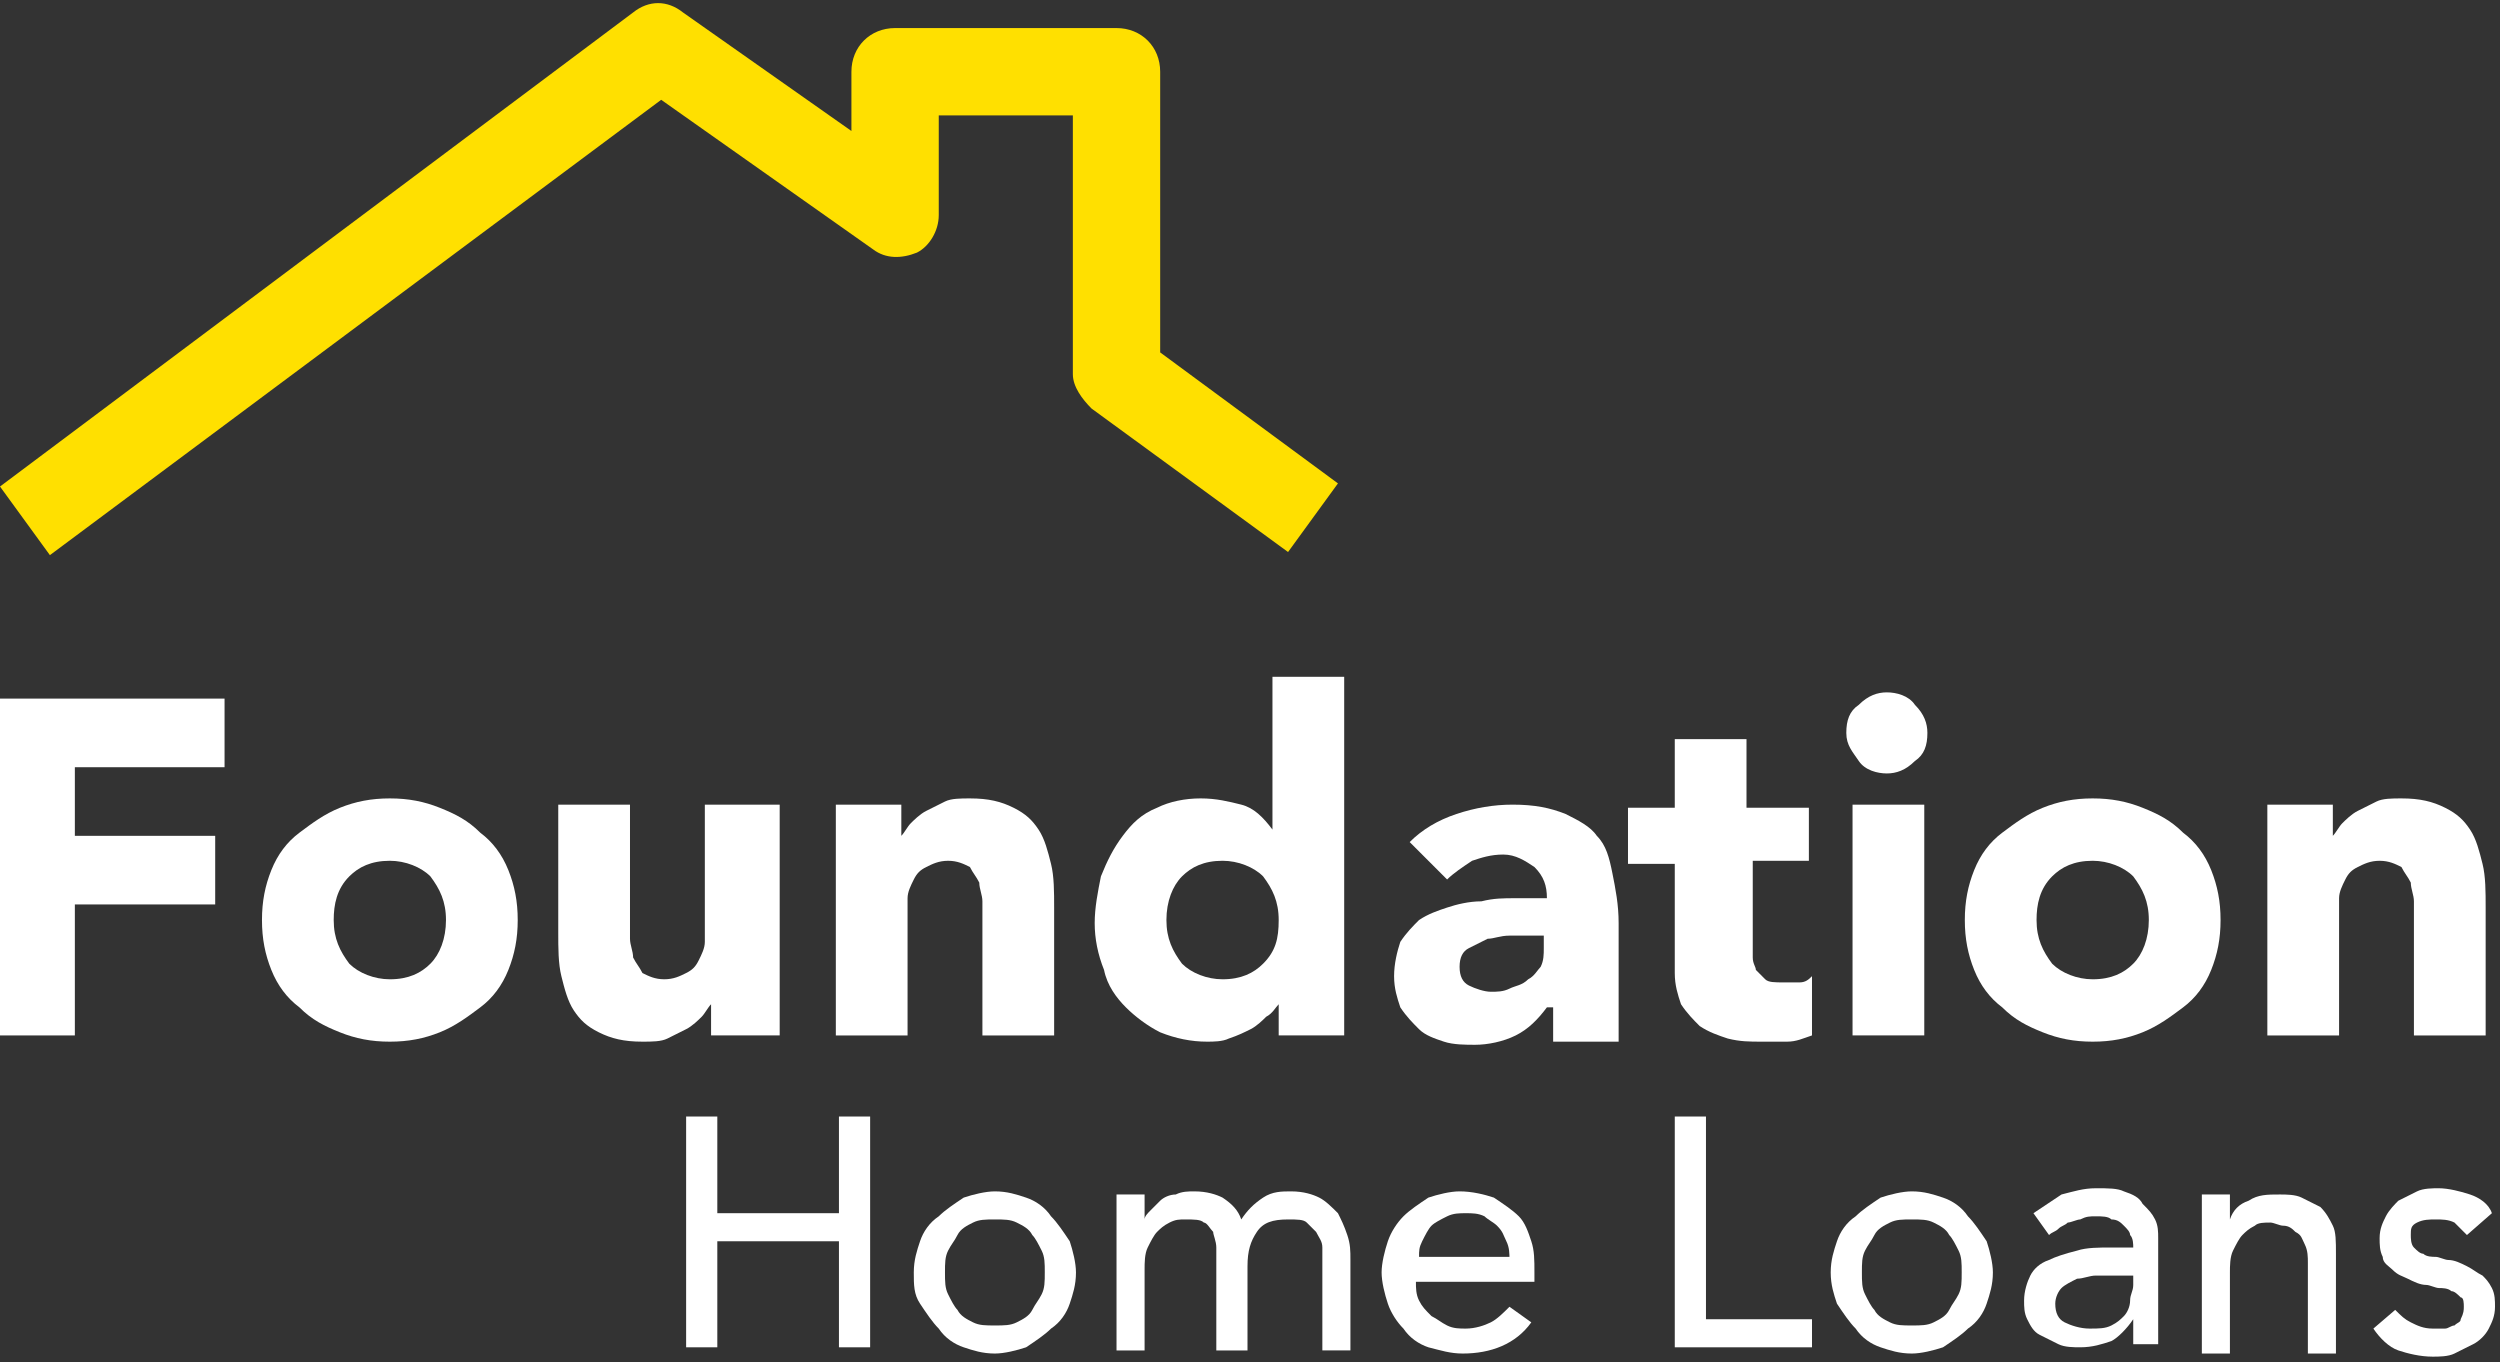
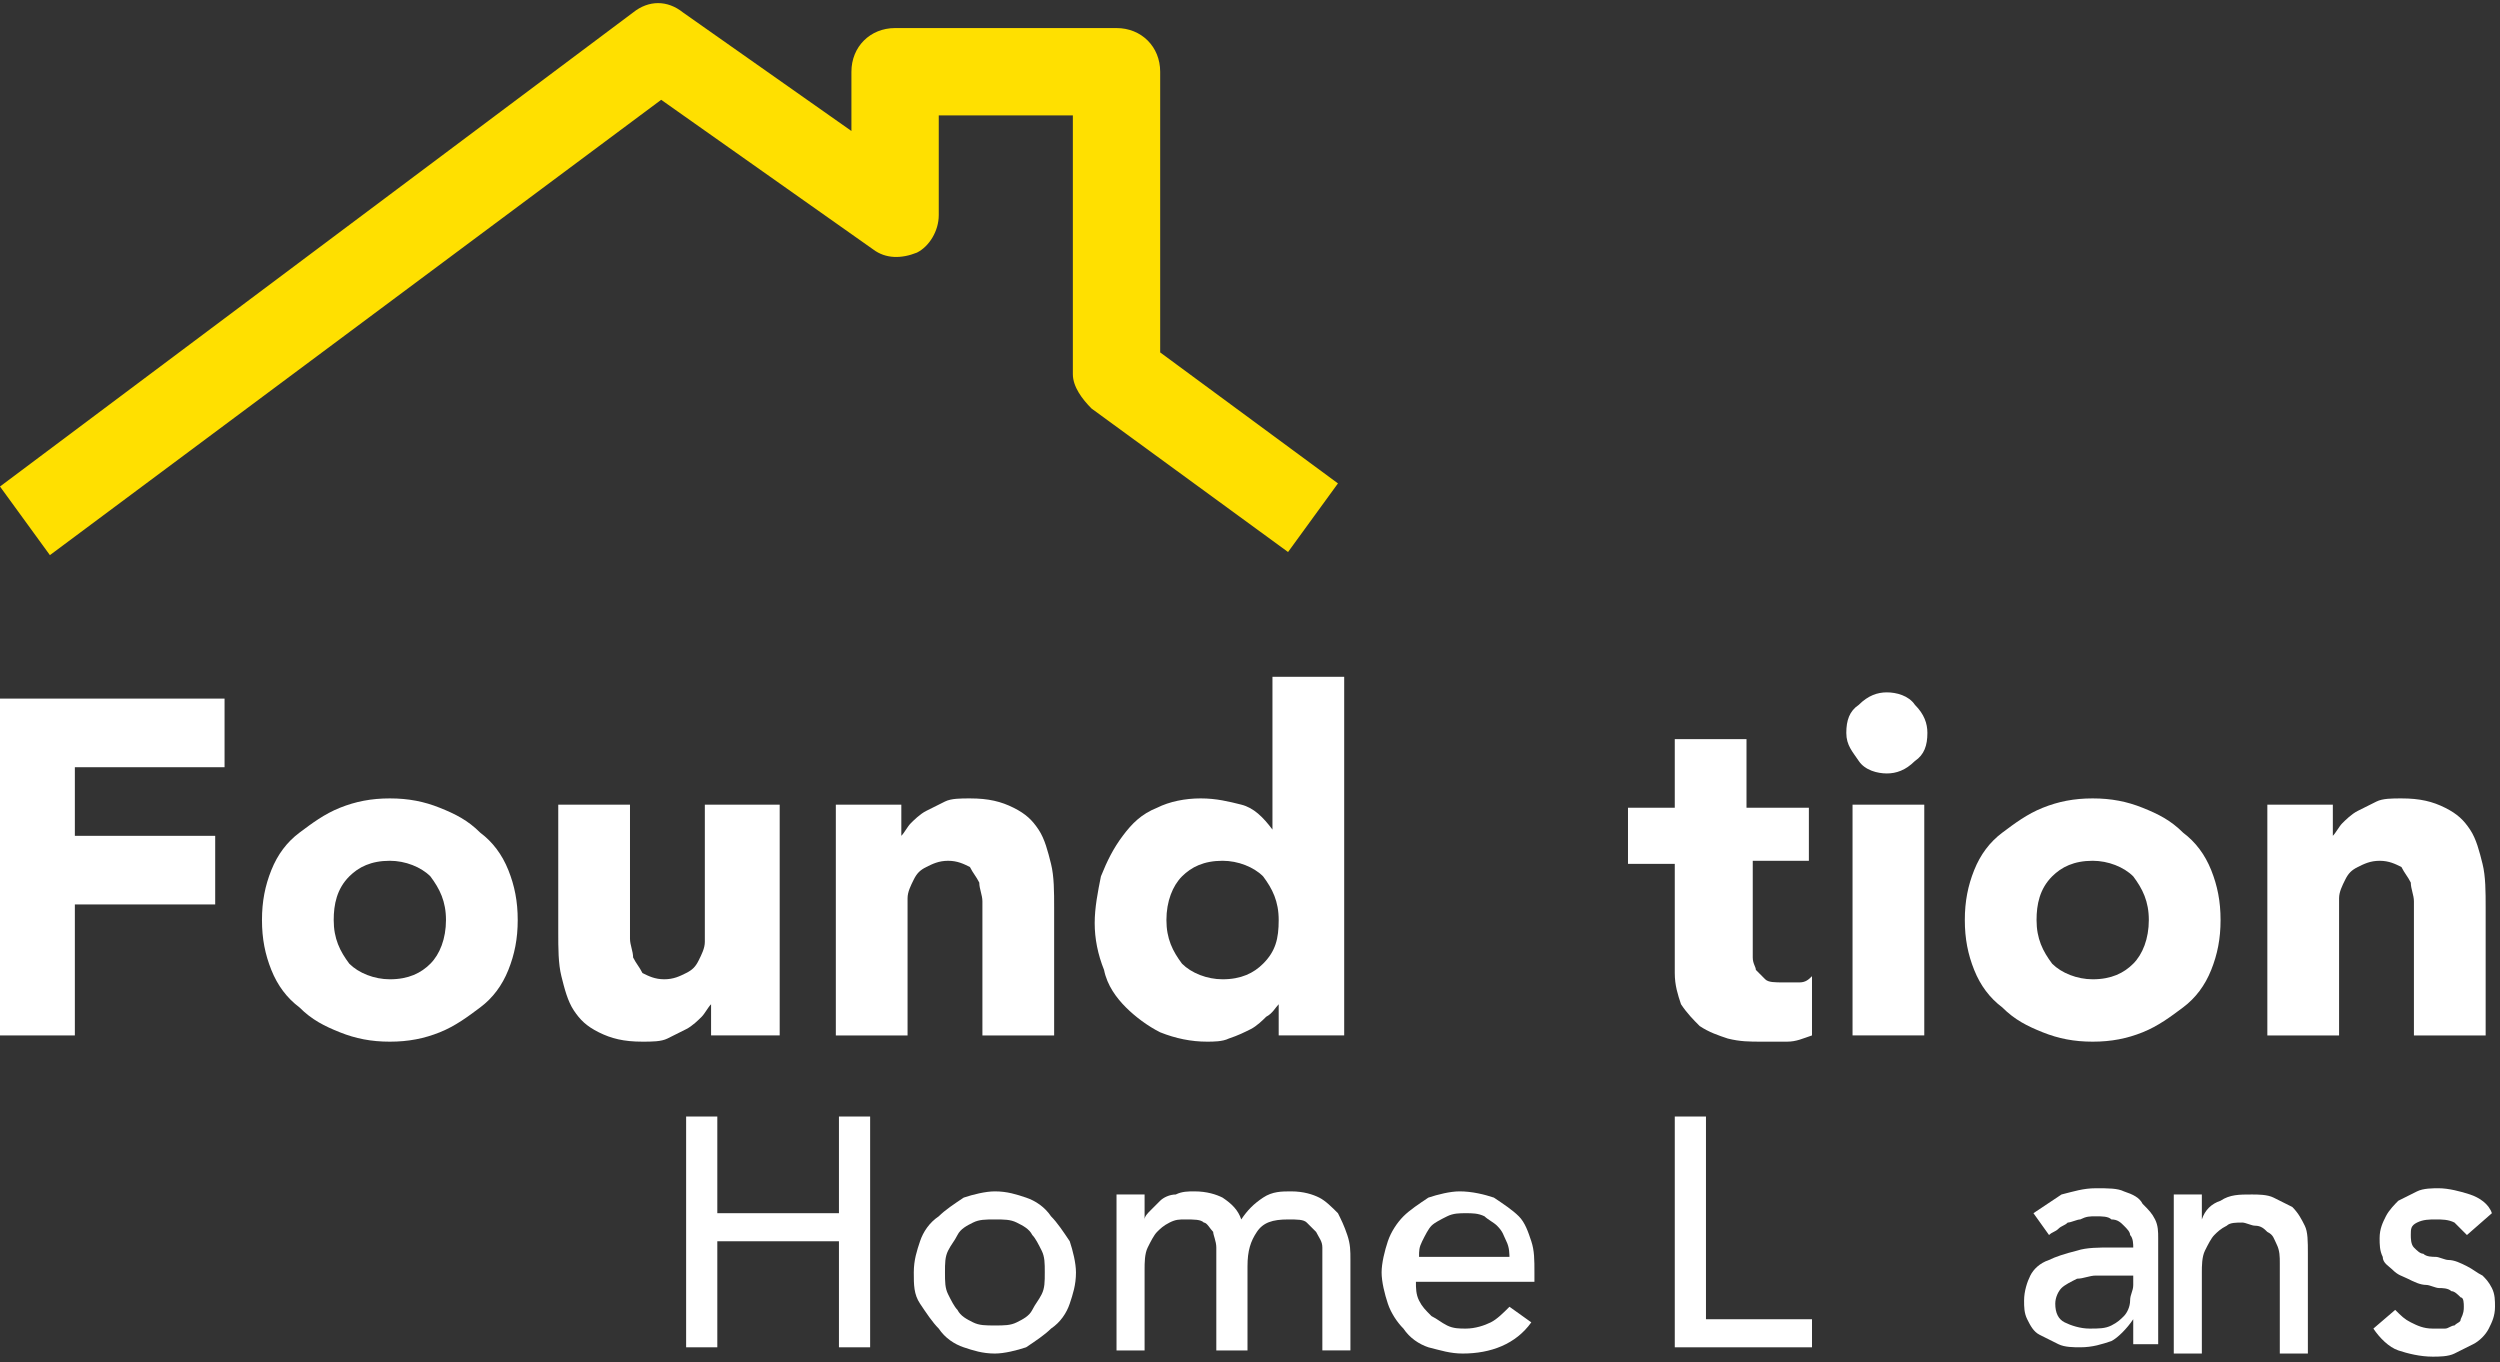
<svg xmlns="http://www.w3.org/2000/svg" width="100%" height="100%" viewBox="0 0 334 182" version="1.1" xml:space="preserve" style="fill-rule:evenodd;clip-rule:evenodd;stroke-linejoin:round;stroke-miterlimit:2;">
  <rect x="0" y="0" width="334" height="182" fill="#333333" stroke="none" />
  <g>
    <g>
      <path d="M0,93.333l30,0l0,9.167l-20,0l0,9.167l18.75,-0l0,9.166l-18.75,0l0,17.5l-10,0l0,-45Z" style="fill:#fff;fill-rule:nonzero;" />
      <path d="M35,122.917c0,-2.5 0.417,-4.584 1.25,-6.667c0.833,-2.083 2.083,-3.75 3.75,-5c1.667,-1.25 3.333,-2.5 5.417,-3.333c2.083,-0.834 4.166,-1.25 6.666,-1.25c2.5,-0 4.584,0.416 6.667,1.25c2.083,0.833 3.75,1.666 5.417,3.333c1.666,1.25 2.916,2.917 3.75,5c0.833,2.083 1.25,4.167 1.25,6.667c-0,2.5 -0.417,4.583 -1.25,6.666c-0.834,2.084 -2.084,3.75 -3.75,5c-1.667,1.25 -3.334,2.5 -5.417,3.334c-2.083,0.833 -4.167,1.25 -6.667,1.25c-2.5,-0 -4.583,-0.417 -6.666,-1.25c-2.084,-0.834 -3.75,-1.667 -5.417,-3.334c-1.667,-1.25 -2.917,-2.916 -3.75,-5c-0.833,-2.083 -1.25,-4.166 -1.25,-6.666Zm9.583,-0c0,2.5 0.834,4.166 2.084,5.833c1.25,1.25 3.333,2.083 5.416,2.083c2.5,0 4.167,-0.833 5.417,-2.083c1.25,-1.25 2.083,-3.333 2.083,-5.833c0,-2.5 -0.833,-4.167 -2.083,-5.834c-1.25,-1.25 -3.333,-2.083 -5.417,-2.083c-2.5,0 -4.166,0.833 -5.416,2.083c-1.667,1.667 -2.084,3.75 -2.084,5.834Z" style="fill:#fff;fill-rule:nonzero;" />
      <path d="M104.167,138.333l-9.167,0l0,-4.166c-0.417,0.416 -0.833,1.25 -1.25,1.666c-0.417,0.417 -1.25,1.25 -2.083,1.667c-0.834,0.417 -1.667,0.833 -2.5,1.25c-0.834,0.417 -2.084,0.417 -3.334,0.417c-2.5,-0 -4.166,-0.417 -5.833,-1.25c-1.667,-0.834 -2.5,-1.667 -3.333,-2.917c-0.834,-1.25 -1.25,-2.917 -1.667,-4.583c-0.417,-1.667 -0.417,-3.75 -0.417,-5.834l0,-17.083l9.584,0l-0,17.917c-0,0.833 0.416,1.666 0.416,2.5c0.417,0.833 0.834,1.25 1.25,2.083c0.834,0.417 1.667,0.833 2.917,0.833c1.25,0 2.083,-0.416 2.917,-0.833c0.833,-0.417 1.25,-0.833 1.666,-1.667c0.417,-0.833 0.834,-1.666 0.834,-2.5l-0,-18.333l10,0l-0,30.833Z" style="fill:#fff;fill-rule:nonzero;" />
      <path d="M111.25,107.5l9.167,0l-0,4.167c0.416,-0.417 0.833,-1.25 1.25,-1.667c0.416,-0.417 1.25,-1.25 2.083,-1.667c0.833,-0.416 1.667,-0.833 2.5,-1.25c0.833,-0.416 2.083,-0.416 3.333,-0.416c2.5,-0 4.167,0.416 5.834,1.25c1.666,0.833 2.5,1.666 3.333,2.916c0.833,1.25 1.25,2.917 1.667,4.584c0.416,1.666 0.416,3.75 0.416,5.833l0,17.083l-9.583,0l0,-17.916c0,-0.834 -0.417,-1.667 -0.417,-2.5c-0.416,-0.834 -0.833,-1.25 -1.25,-2.084c-0.833,-0.416 -1.666,-0.833 -2.916,-0.833c-1.25,0 -2.084,0.417 -2.917,0.833c-0.833,0.417 -1.25,0.834 -1.667,1.667c-0.416,0.833 -0.833,1.667 -0.833,2.5l0,18.333l-9.583,0l-0,-30.833l-0.417,0Z" style="fill:#fff;fill-rule:nonzero;" />
      <path d="M179.583,138.333l-8.75,0l0,-4.166c-0.416,0.416 -0.833,1.25 -1.666,1.666c-0.417,0.417 -1.25,1.25 -2.084,1.667c-0.833,0.417 -1.666,0.833 -2.916,1.25c-0.834,0.417 -2.084,0.417 -2.917,0.417c-2.083,-0 -4.167,-0.417 -6.25,-1.25c-1.667,-0.834 -3.333,-2.084 -4.583,-3.334c-1.25,-1.25 -2.5,-2.916 -2.917,-5c-0.833,-2.083 -1.25,-4.166 -1.25,-6.25c0,-2.083 0.417,-4.166 0.833,-6.25c0.834,-2.083 1.667,-3.75 2.917,-5.416c1.25,-1.667 2.5,-2.917 4.583,-3.75c1.667,-0.834 3.75,-1.25 5.834,-1.25c2.083,-0 3.75,0.416 5.416,0.833c1.667,0.417 2.917,1.667 4.167,3.333l0,-20.416l9.583,-0l0,47.916Zm-8.75,-15.416c0,-2.5 -0.833,-4.167 -2.083,-5.834c-1.25,-1.25 -3.333,-2.083 -5.417,-2.083c-2.5,0 -4.166,0.833 -5.416,2.083c-1.25,1.25 -2.084,3.334 -2.084,5.834c0,2.5 0.834,4.166 2.084,5.833c1.25,1.25 3.333,2.083 5.416,2.083c2.5,0 4.167,-0.833 5.417,-2.083c1.667,-1.667 2.083,-3.333 2.083,-5.833Z" style="fill:#fff;fill-rule:nonzero;" />
-       <path d="M206.667,134.583c-1.25,1.667 -2.5,2.917 -4.167,3.75c-1.667,0.834 -3.75,1.25 -5.417,1.25c-1.25,0 -2.916,0 -4.166,-0.416c-1.25,-0.417 -2.5,-0.834 -3.334,-1.667c-0.833,-0.833 -1.666,-1.667 -2.5,-2.917c-0.416,-1.25 -0.833,-2.5 -0.833,-4.166c0,-1.667 0.417,-3.334 0.833,-4.584c0.834,-1.25 1.667,-2.083 2.5,-2.916c1.25,-0.834 2.5,-1.25 3.75,-1.667c1.25,-0.417 2.917,-0.833 4.584,-0.833c1.666,-0.417 2.916,-0.417 4.583,-0.417l4.167,-0c-0,-1.667 -0.417,-2.917 -1.667,-4.167c-1.25,-0.833 -2.5,-1.666 -4.167,-1.666c-1.666,-0 -2.916,0.416 -4.166,0.833c-1.25,0.833 -2.5,1.667 -3.334,2.5l-5,-5c1.667,-1.667 3.75,-2.917 6.25,-3.75c2.5,-0.833 5,-1.25 7.5,-1.25c2.917,-0 5,0.417 7.084,1.25c1.666,0.833 3.333,1.667 4.166,2.917c1.25,1.25 1.667,2.916 2.084,5c0.416,2.083 0.833,4.166 0.833,6.666l0,15.834l-8.75,-0l0,-4.584l-0.833,0Zm-0.417,-9.583l-4.583,0c-1.25,0 -2.084,0.417 -2.917,0.417c-0.833,0.416 -1.667,0.833 -2.5,1.25c-0.833,0.416 -1.25,1.25 -1.25,2.5c0,1.25 0.417,2.083 1.25,2.5c0.833,0.416 2.083,0.833 2.917,0.833c0.833,0 1.666,0 2.5,-0.417c0.833,-0.416 1.666,-0.416 2.5,-1.25c0.833,-0.416 1.25,-1.25 1.666,-1.666c0.417,-0.834 0.417,-1.667 0.417,-2.5l0,-1.667Z" style="fill:#fff;fill-rule:nonzero;" />
      <path d="M242.5,115l-8.333,0l-0,12.917c-0,0.833 0.416,1.25 0.416,1.666c0.417,0.417 0.834,0.834 1.25,1.25c0.417,0.417 1.25,0.417 2.5,0.417l2.084,0c0.833,0 1.25,-0.417 1.666,-0.833l0,7.916c-1.25,0.417 -2.083,0.834 -3.333,0.834l-3.333,-0c-1.667,-0 -2.917,-0 -4.584,-0.417c-1.25,-0.417 -2.5,-0.833 -3.75,-1.667c-0.833,-0.833 -1.666,-1.666 -2.5,-2.916c-0.416,-1.25 -0.833,-2.5 -0.833,-4.167l0,-14.583l-6.25,-0l0,-7.5l6.25,-0l0,-9.167l9.583,0l0,9.167l8.334,-0l-0,7.083l0.833,0Z" style="fill:#fff;fill-rule:nonzero;" />
      <path d="M246.667,97.917c-0,-1.667 0.416,-2.917 1.666,-3.75c1.25,-1.25 2.5,-1.667 3.75,-1.667c1.25,0 2.917,0.417 3.75,1.667c1.25,1.25 1.667,2.5 1.667,3.75c0,1.666 -0.417,2.916 -1.667,3.75c-1.25,1.25 -2.5,1.666 -3.75,1.666c-1.25,0 -2.916,-0.416 -3.75,-1.666c-0.833,-1.25 -1.666,-2.084 -1.666,-3.75Zm0.833,9.583l9.583,0l0,30.833l-9.583,0l-0,-30.833Z" style="fill:#fff;fill-rule:nonzero;" />
      <path d="M262.5,122.917c0,-2.5 0.417,-4.584 1.25,-6.667c0.833,-2.083 2.083,-3.75 3.75,-5c1.667,-1.25 3.333,-2.5 5.417,-3.333c2.083,-0.834 4.166,-1.25 6.666,-1.25c2.5,-0 4.584,0.416 6.667,1.25c2.083,0.833 3.75,1.666 5.417,3.333c1.666,1.25 2.916,2.917 3.75,5c0.833,2.083 1.25,4.167 1.25,6.667c-0,2.5 -0.417,4.583 -1.25,6.666c-0.834,2.084 -2.084,3.75 -3.75,5c-1.667,1.25 -3.334,2.5 -5.417,3.334c-2.083,0.833 -4.167,1.25 -6.667,1.25c-2.5,-0 -4.583,-0.417 -6.666,-1.25c-2.084,-0.834 -3.75,-1.667 -5.417,-3.334c-1.667,-1.25 -2.917,-2.916 -3.75,-5c-0.833,-2.083 -1.25,-4.166 -1.25,-6.666Zm9.583,-0c0,2.5 0.834,4.166 2.084,5.833c1.25,1.25 3.333,2.083 5.416,2.083c2.5,0 4.167,-0.833 5.417,-2.083c1.25,-1.25 2.083,-3.333 2.083,-5.833c0,-2.5 -0.833,-4.167 -2.083,-5.834c-1.25,-1.25 -3.333,-2.083 -5.417,-2.083c-2.5,0 -4.166,0.833 -5.416,2.083c-1.667,1.667 -2.084,3.75 -2.084,5.834Z" style="fill:#fff;fill-rule:nonzero;" />
      <path d="M302.5,107.5l9.167,0l-0,4.167c0.416,-0.417 0.833,-1.25 1.25,-1.667c0.416,-0.417 1.25,-1.25 2.083,-1.667c0.833,-0.416 1.667,-0.833 2.5,-1.25c0.833,-0.416 2.083,-0.416 3.333,-0.416c2.5,-0 4.167,0.416 5.834,1.25c1.666,0.833 2.5,1.666 3.333,2.916c0.833,1.25 1.25,2.917 1.667,4.584c0.416,1.666 0.416,3.75 0.416,5.833l0,17.083l-9.583,0l0,-17.916c0,-0.834 -0.417,-1.667 -0.417,-2.5c-0.416,-0.834 -0.833,-1.25 -1.25,-2.084c-0.833,-0.416 -1.666,-0.833 -2.916,-0.833c-1.25,0 -2.084,0.417 -2.917,0.833c-0.833,0.417 -1.25,0.834 -1.667,1.667c-0.416,0.833 -0.833,1.667 -0.833,2.5l-0,18.333l-9.583,0l-0,-30.833l-0.417,0Z" style="fill:#fff;fill-rule:nonzero;" />
    </g>
    <g>
      <path d="M91.667,149.167l4.166,-0l0,12.916l16.25,0l0,-12.916l4.167,-0l0,30.833l-4.167,0l0,-14.167l-16.25,0l0,14.167l-4.166,0l-0,-30.833Z" style="fill:#fff;fill-rule:nonzero;" />
      <path d="M122.083,170c0,-1.667 0.417,-2.917 0.834,-4.167c0.416,-1.25 1.25,-2.5 2.5,-3.333c0.833,-0.833 2.083,-1.667 3.333,-2.5c1.25,-0.417 2.917,-0.833 4.167,-0.833c1.666,-0 2.916,0.416 4.166,0.833c1.25,0.417 2.5,1.25 3.334,2.5c0.833,0.833 1.666,2.083 2.5,3.333c0.416,1.25 0.833,2.917 0.833,4.167c0,1.667 -0.417,2.917 -0.833,4.167c-0.417,1.25 -1.25,2.5 -2.5,3.333c-0.834,0.833 -2.084,1.667 -3.334,2.5c-1.25,0.417 -2.916,0.833 -4.166,0.833c-1.667,0 -2.917,-0.416 -4.167,-0.833c-1.25,-0.417 -2.5,-1.25 -3.333,-2.5c-0.834,-0.833 -1.667,-2.083 -2.5,-3.333c-0.834,-1.25 -0.834,-2.5 -0.834,-4.167Zm4.167,0c0,1.25 0,2.083 0.417,2.917c0.416,0.833 0.833,1.666 1.25,2.083c0.416,0.833 1.25,1.25 2.083,1.667c0.833,0.416 1.667,0.416 2.917,0.416c1.25,0 2.083,0 2.916,-0.416c0.834,-0.417 1.667,-0.834 2.084,-1.667c0.416,-0.833 0.833,-1.25 1.25,-2.083c0.416,-0.834 0.416,-1.667 0.416,-2.917c0,-1.25 0,-2.083 -0.416,-2.917c-0.417,-0.833 -0.834,-1.666 -1.25,-2.083c-0.417,-0.833 -1.25,-1.25 -2.084,-1.667c-0.833,-0.416 -1.666,-0.416 -2.916,-0.416c-1.25,-0 -2.084,-0 -2.917,0.416c-0.833,0.417 -1.667,0.834 -2.083,1.667c-0.417,0.833 -0.834,1.25 -1.25,2.083c-0.417,0.834 -0.417,1.667 -0.417,2.917Z" style="fill:#fff;fill-rule:nonzero;" />
      <path d="M149.167,159.583l3.75,0l-0,3.334c-0,-0.417 0.416,-0.834 0.833,-1.25c0.417,-0.417 0.833,-0.834 1.25,-1.25c0.417,-0.417 1.25,-0.834 2.083,-0.834c0.834,-0.416 1.667,-0.416 2.5,-0.416c1.667,-0 2.917,0.416 3.75,0.833c1.25,0.833 2.084,1.667 2.5,2.917c0.834,-1.25 1.667,-2.084 2.917,-2.917c1.25,-0.833 2.5,-0.833 3.75,-0.833c1.667,-0 2.917,0.416 3.75,0.833c0.833,0.417 1.667,1.25 2.5,2.083c0.417,0.834 0.833,1.667 1.25,2.917c0.417,1.25 0.417,2.083 0.417,3.333l-0,12.084l-3.75,-0l-0,-13.75c-0,-0.834 -0.417,-1.25 -0.834,-2.084c-0.416,-0.416 -0.833,-0.833 -1.25,-1.25c-0.416,-0.416 -1.25,-0.416 -2.5,-0.416c-2.083,-0 -3.333,0.416 -4.166,1.666c-0.834,1.25 -1.25,2.5 -1.25,4.584l-0,11.25l-4.167,-0l0,-13.75c0,-0.834 -0.417,-1.667 -0.417,-2.084c-0.416,-0.416 -0.833,-1.25 -1.25,-1.25c-0.416,-0.416 -1.25,-0.416 -2.5,-0.416c-0.833,-0 -1.25,-0 -2.083,0.416c-0.833,0.417 -1.25,0.834 -1.667,1.25c-0.416,0.417 -0.833,1.25 -1.25,2.084c-0.416,0.833 -0.416,2.083 -0.416,2.916l-0,10.834l-3.75,-0l-0,-20.834Z" style="fill:#fff;fill-rule:nonzero;" />
      <path d="M189.167,171.25c-0,0.833 -0,1.667 0.416,2.5c0.417,0.833 0.834,1.25 1.667,2.083c0.833,0.417 1.25,0.834 2.083,1.25c0.834,0.417 1.667,0.417 2.5,0.417c1.25,0 2.5,-0.417 3.334,-0.833c0.833,-0.417 1.666,-1.25 2.5,-2.084l2.916,2.084c-2.083,2.916 -5.416,4.166 -9.166,4.166c-1.667,0 -2.917,-0.416 -4.584,-0.833c-1.25,-0.417 -2.5,-1.25 -3.333,-2.5c-0.833,-0.833 -1.667,-2.083 -2.083,-3.333c-0.417,-1.25 -0.834,-2.917 -0.834,-4.167c0,-1.25 0.417,-2.917 0.834,-4.167c0.416,-1.25 1.25,-2.5 2.083,-3.333c0.833,-0.833 2.083,-1.667 3.333,-2.5c1.25,-0.417 2.917,-0.833 4.167,-0.833c1.667,-0 3.333,0.416 4.583,0.833c1.25,0.833 2.5,1.667 3.334,2.5c0.833,0.833 1.25,2.083 1.666,3.333c0.417,1.25 0.417,2.5 0.417,4.167l0,1.25l-15.833,0Zm12.5,-2.917c-0,-0.833 -0,-1.666 -0.417,-2.5c-0.417,-0.833 -0.417,-1.25 -1.25,-2.083c-0.417,-0.417 -1.25,-0.833 -1.667,-1.25c-0.833,-0.417 -1.666,-0.417 -2.5,-0.417c-0.833,0 -1.666,0 -2.5,0.417c-0.833,0.417 -1.666,0.833 -2.083,1.25c-0.417,0.417 -0.833,1.25 -1.25,2.083c-0.417,0.834 -0.417,1.25 -0.417,2.084l12.084,-0l-0,0.416Z" style="fill:#fff;fill-rule:nonzero;" />
      <path d="M223.75,149.167l4.167,-0l-0,27.083l14.166,0l0,3.75l-18.333,0l0,-30.833Z" style="fill:#fff;fill-rule:nonzero;" />
-       <path d="M244.583,170c0,-1.667 0.417,-2.917 0.834,-4.167c0.416,-1.25 1.25,-2.5 2.5,-3.333c0.833,-0.833 2.083,-1.667 3.333,-2.5c1.25,-0.417 2.917,-0.833 4.167,-0.833c1.666,-0 2.916,0.416 4.166,0.833c1.25,0.417 2.5,1.25 3.334,2.5c0.833,0.833 1.666,2.083 2.5,3.333c0.416,1.25 0.833,2.917 0.833,4.167c0,1.667 -0.417,2.917 -0.833,4.167c-0.417,1.25 -1.25,2.5 -2.5,3.333c-0.834,0.833 -2.084,1.667 -3.334,2.5c-1.25,0.417 -2.916,0.833 -4.166,0.833c-1.667,0 -2.917,-0.416 -4.167,-0.833c-1.25,-0.417 -2.5,-1.25 -3.333,-2.5c-0.834,-0.833 -1.667,-2.083 -2.5,-3.333c-0.417,-1.25 -0.834,-2.5 -0.834,-4.167Zm4.167,0c0,1.25 0,2.083 0.417,2.917c0.416,0.833 0.833,1.666 1.25,2.083c0.416,0.833 1.25,1.25 2.083,1.667c0.833,0.416 1.667,0.416 2.917,0.416c1.25,0 2.083,0 2.916,-0.416c0.834,-0.417 1.667,-0.834 2.084,-1.667c0.416,-0.833 0.833,-1.25 1.25,-2.083c0.416,-0.834 0.416,-1.667 0.416,-2.917c0,-1.25 0,-2.083 -0.416,-2.917c-0.417,-0.833 -0.834,-1.666 -1.25,-2.083c-0.417,-0.833 -1.25,-1.25 -2.084,-1.667c-0.833,-0.416 -1.666,-0.416 -2.916,-0.416c-1.25,-0 -2.084,-0 -2.917,0.416c-0.833,0.417 -1.667,0.834 -2.083,1.667c-0.417,0.833 -0.834,1.25 -1.25,2.083c-0.417,0.834 -0.417,1.667 -0.417,2.917Z" style="fill:#fff;fill-rule:nonzero;" />
      <path d="M271.667,162.083c1.25,-0.833 2.5,-1.666 3.75,-2.5c1.666,-0.416 2.916,-0.833 4.583,-0.833c1.667,0 2.917,0 3.75,0.417c1.25,0.416 2.083,0.833 2.5,1.666c0.833,0.834 1.25,1.25 1.667,2.084c0.416,0.833 0.416,1.666 0.416,2.5l0,14.166l-3.333,0l0,-3.333c-0.833,1.25 -2.083,2.5 -2.917,2.917c-1.25,0.416 -2.5,0.833 -4.166,0.833c-0.834,0 -2.084,0 -2.917,-0.417c-0.833,-0.416 -1.667,-0.833 -2.5,-1.25c-0.833,-0.416 -1.25,-1.25 -1.667,-2.083c-0.416,-0.833 -0.416,-1.667 -0.416,-2.5c-0,-1.25 0.416,-2.5 0.833,-3.333c0.417,-0.834 1.25,-1.667 2.5,-2.084c0.833,-0.416 2.083,-0.833 3.75,-1.25c1.25,-0.416 2.917,-0.416 4.583,-0.416l2.917,-0c-0,-0.417 -0,-1.25 -0.417,-1.667c0,-0.417 -0.416,-0.833 -0.833,-1.25c-0.417,-0.417 -0.833,-0.833 -1.667,-0.833c-0.416,-0.417 -1.25,-0.417 -2.083,-0.417c-0.833,0 -1.25,0 -2.083,0.417c-0.417,-0 -1.25,0.416 -1.667,0.416c-0.417,0.417 -0.833,0.417 -1.25,0.834c-0.417,0.416 -0.833,0.416 -1.25,0.833l-2.083,-2.917Zm13.333,8.334l-5,-0c-0.833,-0 -1.667,0.416 -2.5,0.416c-0.833,0.417 -1.667,0.834 -2.083,1.25c-0.417,0.417 -0.834,1.25 -0.834,2.084c0,1.25 0.417,2.083 1.25,2.5c0.834,0.416 2.084,0.833 3.334,0.833c1.25,0 2.083,0 2.916,-0.417c0.834,-0.416 1.25,-0.833 1.667,-1.25c0.417,-0.416 0.833,-1.25 0.833,-2.083c0,-0.833 0.417,-1.25 0.417,-2.083l0,-1.25Z" style="fill:#fff;fill-rule:nonzero;" />
-       <path d="M294.167,159.583l3.75,0l-0,3.334c0.416,-1.25 1.25,-2.084 2.5,-2.5c1.25,-0.834 2.5,-0.834 4.166,-0.834c0.834,0 2.084,0 2.917,0.417c0.833,0.417 1.667,0.833 2.5,1.25c0.833,0.833 1.25,1.667 1.667,2.5c0.416,0.833 0.416,2.083 0.416,3.75l0,13.333l-3.75,0l0,-12.083c0,-0.833 0,-1.667 -0.416,-2.5c-0.417,-0.833 -0.417,-1.25 -1.25,-1.667c-0.417,-0.416 -0.834,-0.833 -1.667,-0.833c-0.417,-0 -1.25,-0.417 -1.667,-0.417c-0.833,0 -1.666,0 -2.083,0.417c-0.833,0.417 -1.25,0.833 -1.667,1.25c-0.416,0.417 -0.833,1.25 -1.25,2.083c-0.416,0.834 -0.416,2.084 -0.416,2.917l-0,10.833l-3.75,0l-0,-21.25Z" style="fill:#fff;fill-rule:nonzero;" />
+       <path d="M294.167,159.583l-0,3.334c0.416,-1.25 1.25,-2.084 2.5,-2.5c1.25,-0.834 2.5,-0.834 4.166,-0.834c0.834,0 2.084,0 2.917,0.417c0.833,0.417 1.667,0.833 2.5,1.25c0.833,0.833 1.25,1.667 1.667,2.5c0.416,0.833 0.416,2.083 0.416,3.75l0,13.333l-3.75,0l0,-12.083c0,-0.833 0,-1.667 -0.416,-2.5c-0.417,-0.833 -0.417,-1.25 -1.25,-1.667c-0.417,-0.416 -0.834,-0.833 -1.667,-0.833c-0.417,-0 -1.25,-0.417 -1.667,-0.417c-0.833,0 -1.666,0 -2.083,0.417c-0.833,0.417 -1.25,0.833 -1.667,1.25c-0.416,0.417 -0.833,1.25 -1.25,2.083c-0.416,0.834 -0.416,2.084 -0.416,2.917l-0,10.833l-3.75,0l-0,-21.25Z" style="fill:#fff;fill-rule:nonzero;" />
      <path d="M329.583,165c-0.416,-0.417 -1.25,-1.25 -1.666,-1.667c-0.834,-0.416 -1.667,-0.416 -2.5,-0.416c-0.834,-0 -1.667,-0 -2.5,0.416c-0.834,0.417 -0.834,0.834 -0.834,1.667c0,0.417 0,1.25 0.417,1.667c0.417,0.416 0.833,0.833 1.25,0.833c0.417,0.417 1.25,0.417 1.667,0.417c0.416,-0 1.25,0.416 1.666,0.416c0.834,0 1.667,0.417 2.5,0.834c0.834,0.416 1.25,0.833 2.084,1.25c0.416,0.416 0.833,0.833 1.25,1.666c0.416,0.834 0.416,1.667 0.416,2.5c0,1.25 -0.416,2.084 -0.833,2.917c-0.417,0.833 -1.25,1.667 -2.083,2.083c-0.834,0.417 -1.667,0.834 -2.5,1.25c-0.834,0.417 -2.084,0.417 -2.917,0.417c-1.667,0 -3.333,-0.417 -4.583,-0.833c-1.25,-0.417 -2.5,-1.667 -3.334,-2.917l2.917,-2.5c0.833,0.833 1.25,1.25 2.083,1.667c0.834,0.416 1.667,0.833 2.917,0.833l1.667,0c0.416,0 0.833,-0.417 1.25,-0.417c0.416,-0.416 0.833,-0.416 0.833,-0.833c0.417,-0.833 0.417,-1.25 0.417,-1.667c-0,-0.416 -0,-1.25 -0.417,-1.25c-0.417,-0.416 -0.833,-0.833 -1.25,-0.833c-0.417,-0.417 -1.25,-0.417 -1.667,-0.417c-0.416,0 -1.25,-0.416 -1.666,-0.416c-0.834,-0 -1.667,-0.417 -2.5,-0.834c-0.834,-0.416 -1.25,-0.416 -2.084,-1.25c-0.416,-0.416 -1.25,-0.833 -1.25,-1.666c-0.416,-0.834 -0.416,-1.667 -0.416,-2.5c-0,-1.25 0.416,-2.084 0.833,-2.917c0.417,-0.833 1.25,-1.667 1.667,-2.083c0.833,-0.417 1.666,-0.834 2.5,-1.25c0.833,-0.417 2.083,-0.417 2.916,-0.417c1.25,0 2.917,0.417 4.167,0.833c1.25,0.417 2.5,1.25 2.917,2.5l-3.334,2.917Z" style="fill:#fff;fill-rule:nonzero;" />
    </g>
    <path d="M6.667,74.167l-6.667,-9.167l84.583,-63.333c2.084,-1.667 4.584,-1.667 6.667,-0l22.5,15.833l0,-7.917c0,-3.333 2.5,-5.833 5.833,-5.833l29.584,0c3.333,0 5.833,2.5 5.833,5.833l0,37.5l23.75,17.5l-6.667,9.167l-26.25,-19.167c-1.25,-1.25 -2.5,-2.916 -2.5,-4.583l0,-34.583l-17.916,-0l-0,13.333c-0,2.083 -1.25,4.167 -2.917,5c-2.083,0.833 -4.167,0.833 -5.833,-0.417l-28.334,-20l-81.666,60.834Z" style="fill:#ffe000;fill-rule:nonzero;" />
  </g>
</svg>